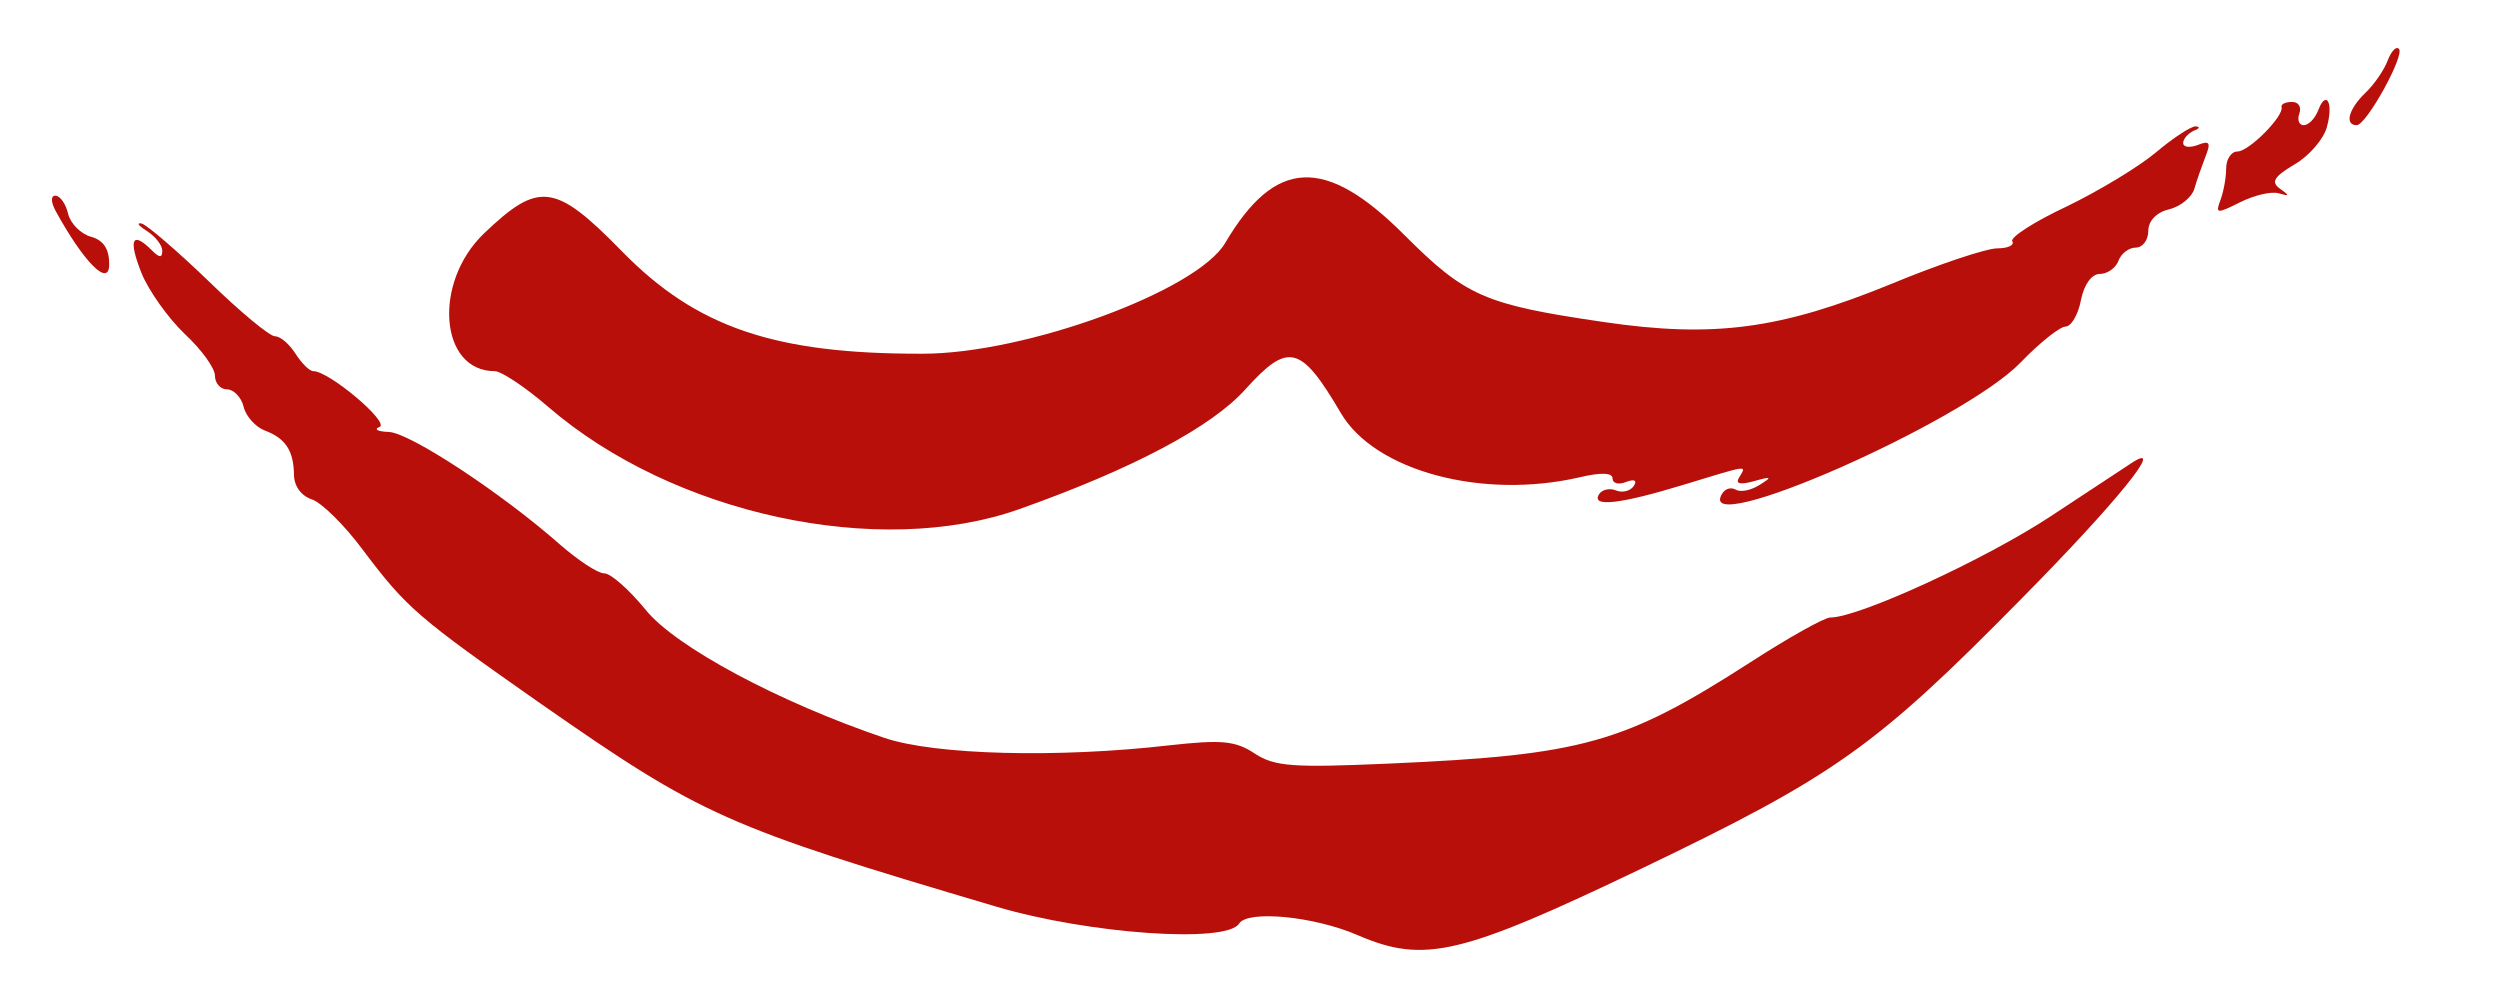
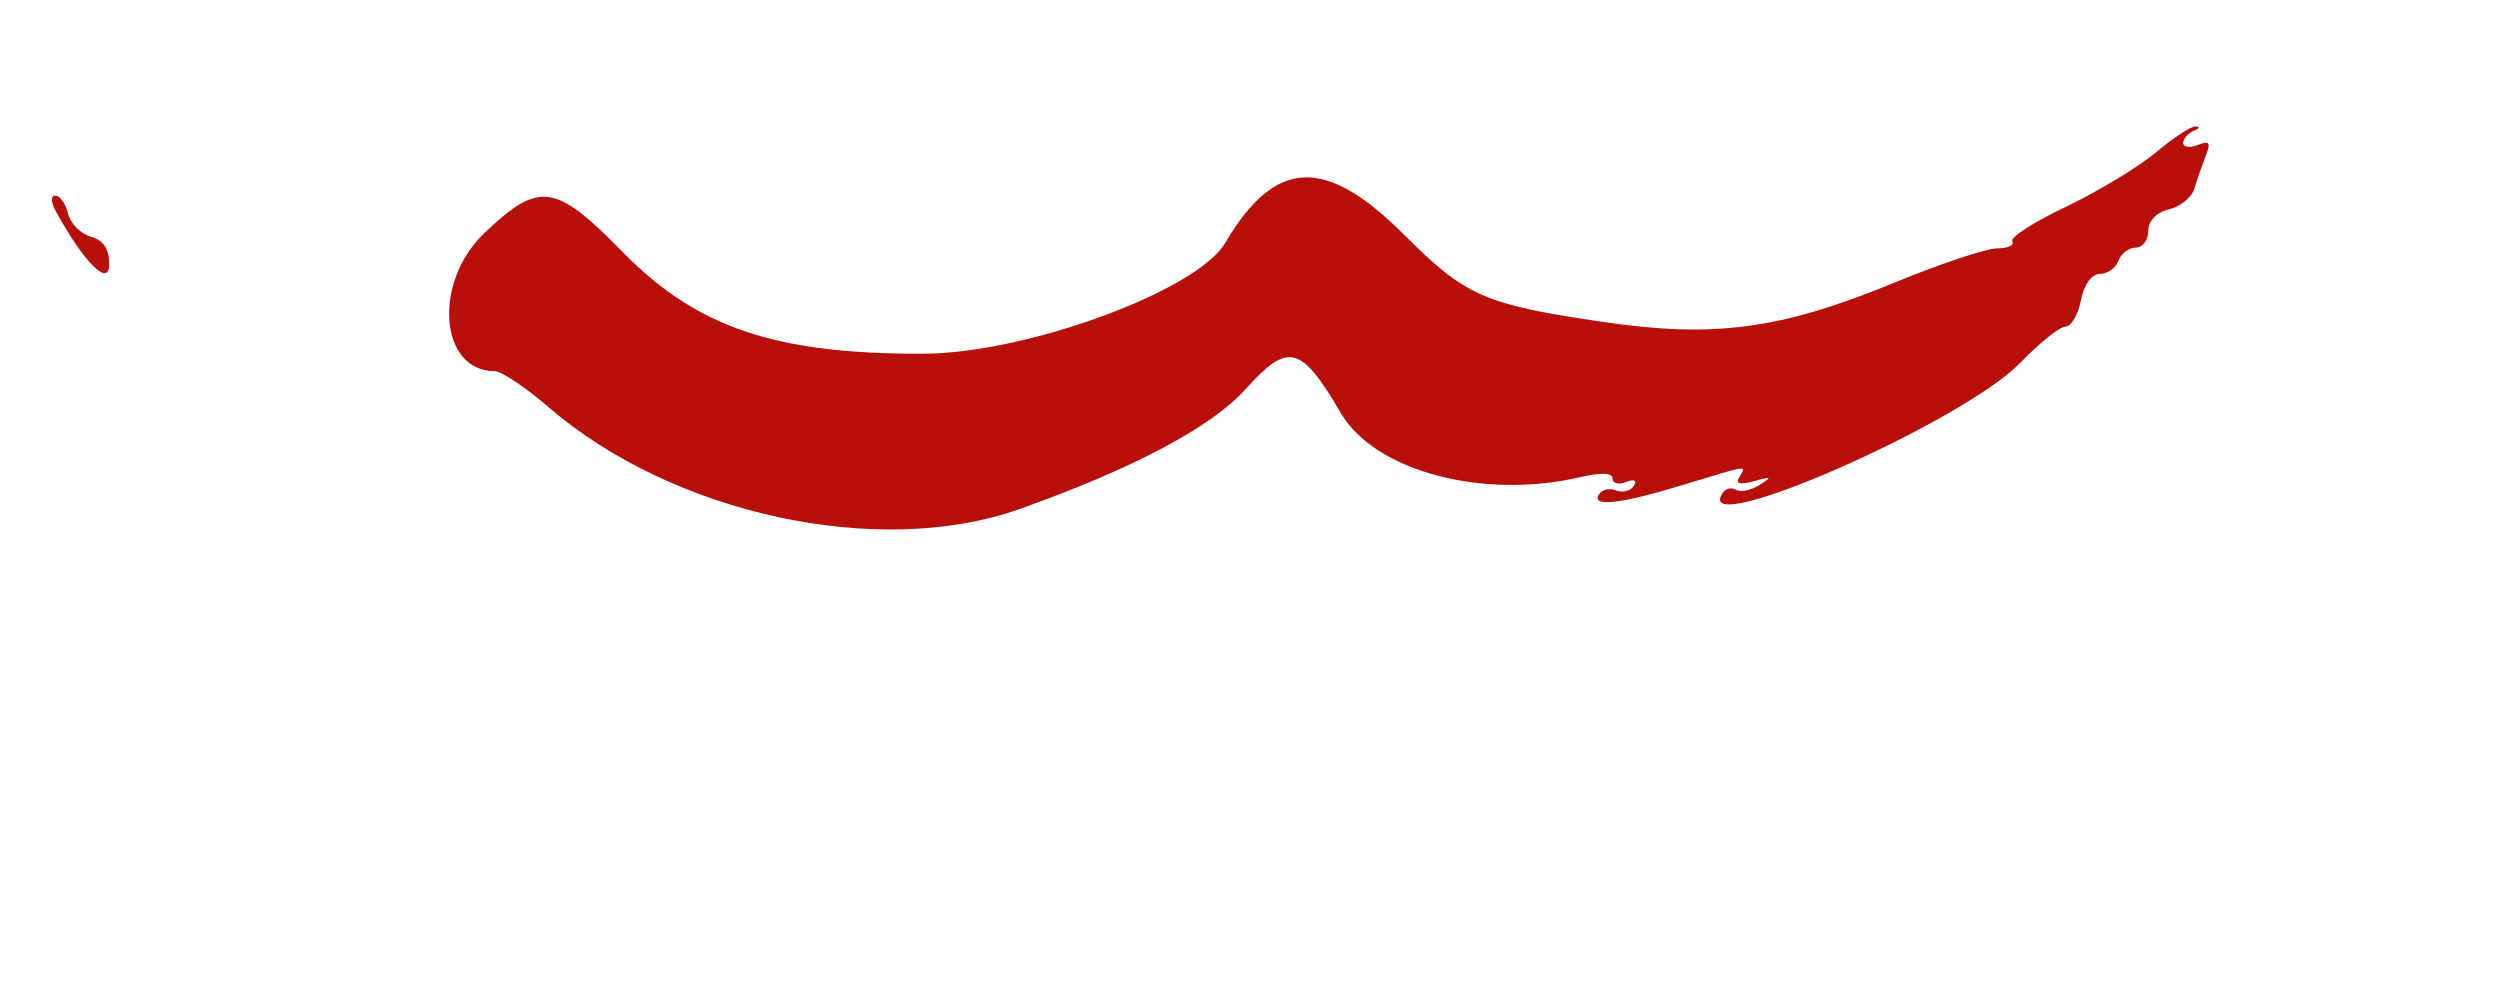
<svg xmlns="http://www.w3.org/2000/svg" xmlns:ns1="http://www.inkscape.org/namespaces/inkscape" id="svg8" ns1:version="1.0 (4035a4fb49, 2020-05-01)" x="0px" y="0px" viewBox="0 0 349.8 140.1" style="enable-background:new 0 0 349.8 140.1;" xml:space="preserve">
  <style type="text/css">	.st0{fill-rule:evenodd;clip-rule:evenodd;fill:#B80F0A;}</style>
  <g id="layer1" ns1:groupmode="layer" ns1:label="Layer 1">
    <g id="svgg" transform="matrix(0.542,0,0,0.542,-4.665,81.308)">
-       <path id="path877" class="st0" d="M44.5-92.3c-0.4,0.1,0.4,0.9,2,1.9c2.2,1.4,4,3.7,4,5.1c0,1.9-0.7,1.9-2.7-0.1   c-5.1-5.1-6.1-2.8-2.7,5.8c1.9,4.7,7,11.8,11.2,15.8c4.3,4,7.8,8.8,7.8,10.8c0,1.9,1.4,3.5,3.1,3.5c1.7,0,3.7,2,4.3,4.5   c0.6,2.5,3.1,5.2,5.4,6.1c5.4,2,7.5,5.2,7.6,11.4c0,3,1.9,5.5,4.6,6.4c2.5,0.8,8.5,6.7,13.3,13.2C113.6,7,116.6,9.5,148,31.5   c41.9,29.2,47.7,31.8,118,52.6c23.8,7,59.3,9.5,62.5,4.3c2.2-3.5,19.3-1.9,30.6,3c17.2,7.4,26.5,5.2,73.3-17.2   c50-24,60.3-31.3,98.2-69.8c24.5-24.8,37.5-40.9,28.3-34.9c-0.9,0.6-10.3,6.8-20.8,13.7C521.3-5.7,488.5,9.4,481.1,9.4   c-1.5,0-10.8,5.2-20.7,11.6c-32.5,20.9-43.2,23.9-93,26.1c-25.1,1.1-29.7,0.8-34.9-2.6c-5-3.3-8.5-3.6-22.1-2.1   c-28.7,3.3-60.3,2.5-73.4-1.9c-27.2-9.2-54.2-23.6-61.8-33.2C171,2.2,166.3-2,164.6-2c-1.7,0-6.8-3.4-11.5-7.5   c-15.1-13.3-38.7-28.8-44.1-29c-2.9-0.1-4-0.7-2.4-1.3c2.7-1.1-13-14.4-17.1-14.4c-1,0-3-2-4.6-4.5c-1.6-2.5-3.9-4.5-5.3-4.5   c-1.4,0-9.1-6.4-17.1-14.2c-8.1-7.8-15.9-14.5-17.3-14.9C44.9-92.4,44.6-92.4,44.5-92.3L44.5-92.3z" />
      <path id="path875" class="st0" d="M22.9-99.5c-1.2,0-1.2,1.6,0.1,4c7.3,13.3,13.8,19.8,13.8,13.7c0-4-1.5-6.2-4.7-7.1   c-2.6-0.7-5.3-3.4-5.9-5.9C25.6-97.4,24.1-99.5,22.9-99.5L22.9-99.5z" />
      <path id="path873" class="st0" d="M575.4-117.4c-1.2,0-5.8,3-10.2,6.7c-4.4,3.7-14.8,10-23.1,14c-8.3,3.9-14.7,8-14,9   c0.6,1-1.2,1.8-3.9,1.8c-2.8,0-15.1,4.1-27.4,9.2c-28.6,11.7-45.8,14-74.3,9.8c-30.7-4.5-35.5-6.6-51.4-22.5   c-20.4-20.4-33.3-19.8-46.2,2.1c-7.3,12.4-51.5,28.6-78.1,28.6c-38.3,0.1-58.4-6.8-77.6-26.4c-17.3-17.7-21.5-18.2-35.7-4.6   c-13.2,12.7-11.4,35.5,2.8,35.5c1.7,0,7.9,4.1,13.8,9.2c32.2,27.8,85.4,39.3,121.7,26.4c29.3-10.4,49.6-21.2,58.3-30.9   c11.1-12.3,14.3-11.5,24.7,6.2c8.8,14.9,36.5,22.3,61.6,16.5c5.5-1.3,8.5-1.2,8.5,0.3c0,1.3,1.6,1.7,3.5,0.9c2.1-0.8,2.9-0.4,2,1   c-0.8,1.3-2.9,1.9-4.6,1.2c-1.7-0.7-3.7-0.2-4.4,1c-2.1,3.4,5.5,2.5,21.6-2.4c17.4-5.3,16.5-5.2,14.6-2c-1.1,1.7,0.2,2,3.8,1   c4.6-1.3,4.8-1.1,1.4,1c-2.2,1.4-4.9,1.9-6.1,1.2c-1.2-0.7-2.7-0.3-3.5,1c-7.5,12.2,62.1-18.4,77-33.8c4.9-5.1,10.2-9.3,11.6-9.3   c1.5,0,3.3-3.1,4-6.8c0.8-4.1,2.8-6.8,4.9-6.8c1.9,0,4.1-1.5,4.8-3.4c0.7-1.9,2.7-3.4,4.5-3.4c1.7,0,3.2-1.9,3.2-4.3   c0-2.6,2.1-4.8,5.4-5.6c3-0.7,5.9-3.2,6.5-5.3c0.6-2.2,2-6,2.9-8.4c1.4-3.5,1-4.1-2-2.9c-2.1,0.8-3.8,0.6-3.8-0.5   c0-1.1,1.3-2.5,2.8-3.2C576.4-116.8,576.7-117.3,575.4-117.4z" />
-       <path id="path871" class="st0" d="M609.1-124.2c-0.6-0.1-1.3,0.7-2.1,2.8c-0.8,2-2.4,3.7-3.7,3.7c-1.2,0-1.7-1.4-1.1-3   c0.6-1.7-0.2-3-1.9-3c-1.7,0-2.9,0.6-2.7,1.3c0.7,2.3-8.4,11.5-11.4,11.5c-1.6,0-2.9,2-2.9,4.4s-0.7,6.1-1.5,8.2   c-1.3,3.5-0.9,3.5,5.1,0.5c3.6-1.8,8.1-2.9,10-2.3c2.8,0.8,2.8,0.6,0.3-1.2c-2.4-1.7-1.6-3.1,3.8-6.3c3.8-2.2,7.5-6.6,8.3-9.6   C610.4-121.2,610.1-124,609.1-124.2z" />
-       <path id="path0" class="st0" d="M627.6-137.6c-0.7-0.2-1.8,1.1-2.6,3.2c-0.9,2.4-3.4,6.1-5.7,8.3c-4.4,4.2-5.5,8.4-2.3,8.4   c2.5,0,12.5-18.1,10.9-19.7C627.8-137.5,627.7-137.5,627.6-137.6z" />
    </g>
  </g>
</svg>